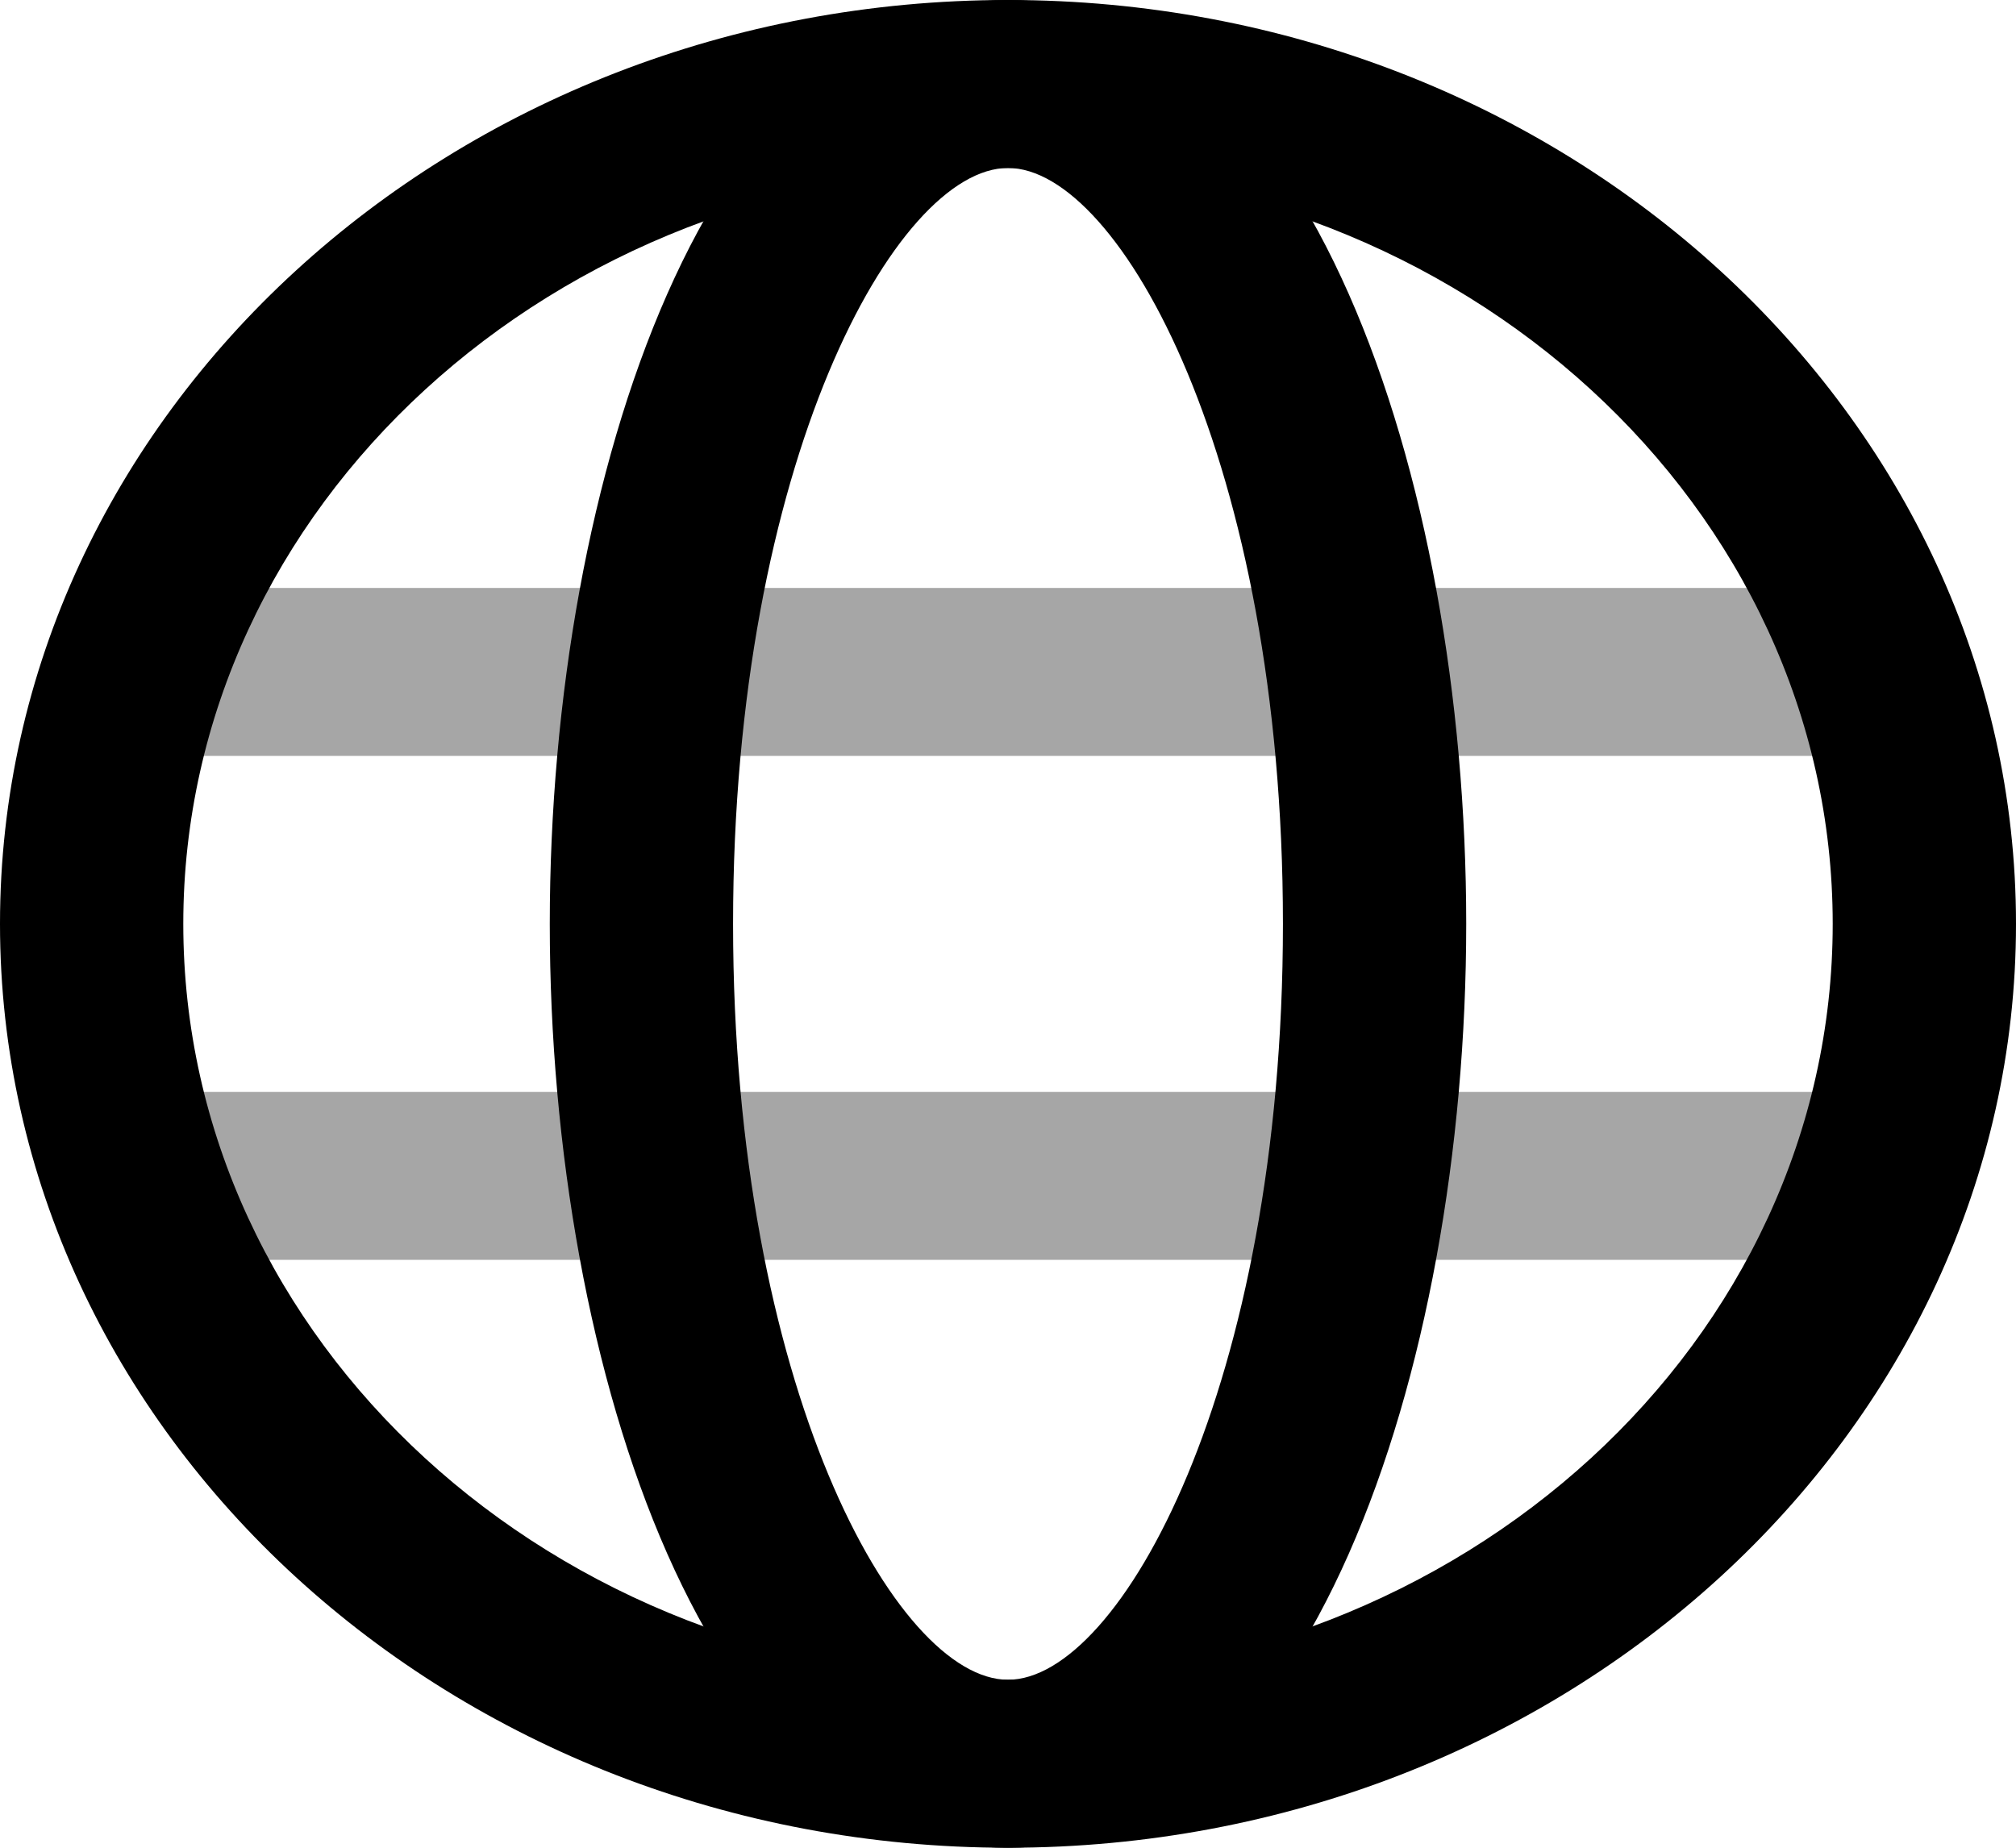
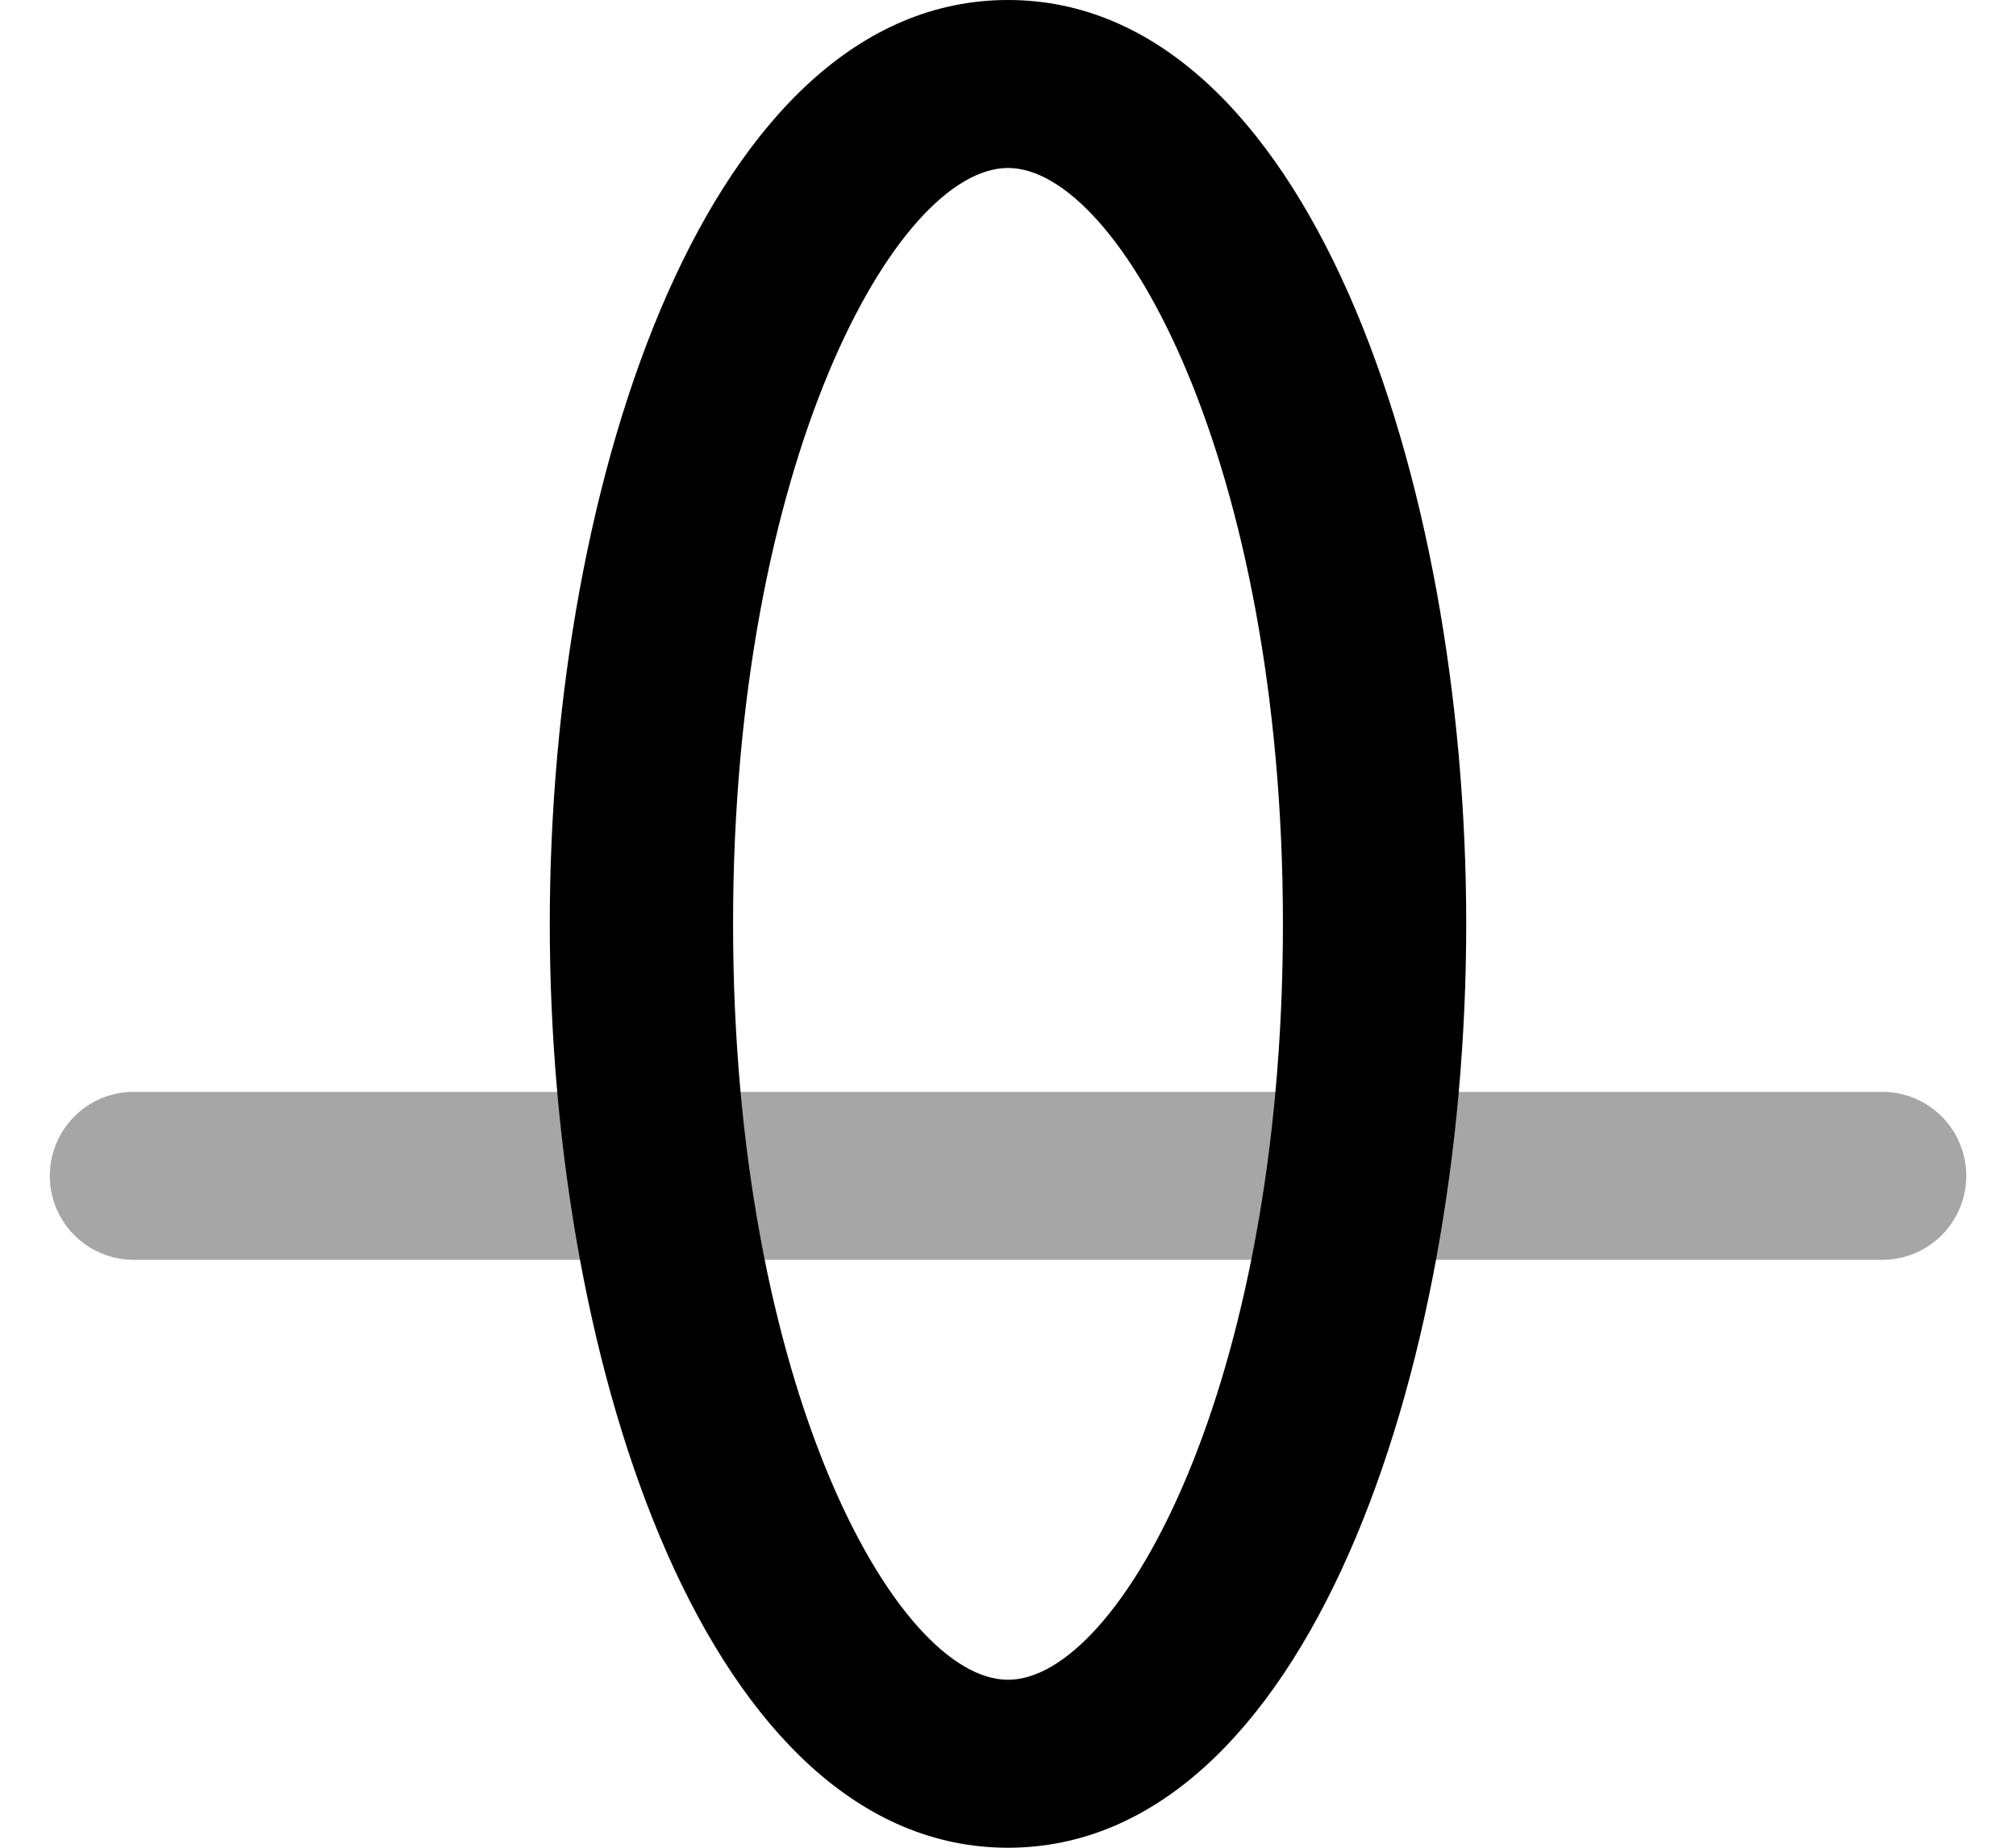
<svg xmlns="http://www.w3.org/2000/svg" width="24" height="22" viewBox="0 0 24 22">
  <defs>
    <style>.a{opacity:0.35;}</style>
  </defs>
  <g transform="translate(-425 -190)">
    <g class="a" transform="translate(425.502 197)">
-       <path d="M447.365,199H426.551a1,1,0,1,1,0-2h20.815a1,1,0,1,1,0,2Z" transform="translate(-425.46 -197)" />
-     </g>
+       </g>
    <g class="a" transform="translate(425.502 203)">
      <path d="M447.365,205H426.551a1,1,0,1,1,0-2h20.815a1,1,0,1,1,0,2Z" transform="translate(-425.46 -203)" />
    </g>
    <g transform="translate(425 190)">
-       <path d="M437,212c-6.617,0-12-4.935-12-11s5.383-11,12-11,12,4.935,12,11S443.616,212,437,212Zm0-20c-5.414,0-9.818,4.038-9.818,9s4.4,9,9.818,9,9.818-4.038,9.818-9S442.414,192,437,192Z" transform="translate(-425 -190)" />
-     </g>
+       </g>
    <g transform="translate(431.545 190)">
      <path d="M436.455,212c-3.543,0-5.455-5.667-5.455-11s1.911-11,5.455-11,5.455,5.667,5.455,11S440,212,436.455,212Zm0-20c-1.335,0-3.273,3.506-3.273,9s1.937,9,3.273,9,3.273-3.506,3.273-9S437.789,192,436.455,192Z" transform="translate(-431 -190)" />
    </g>
  </g>
</svg>